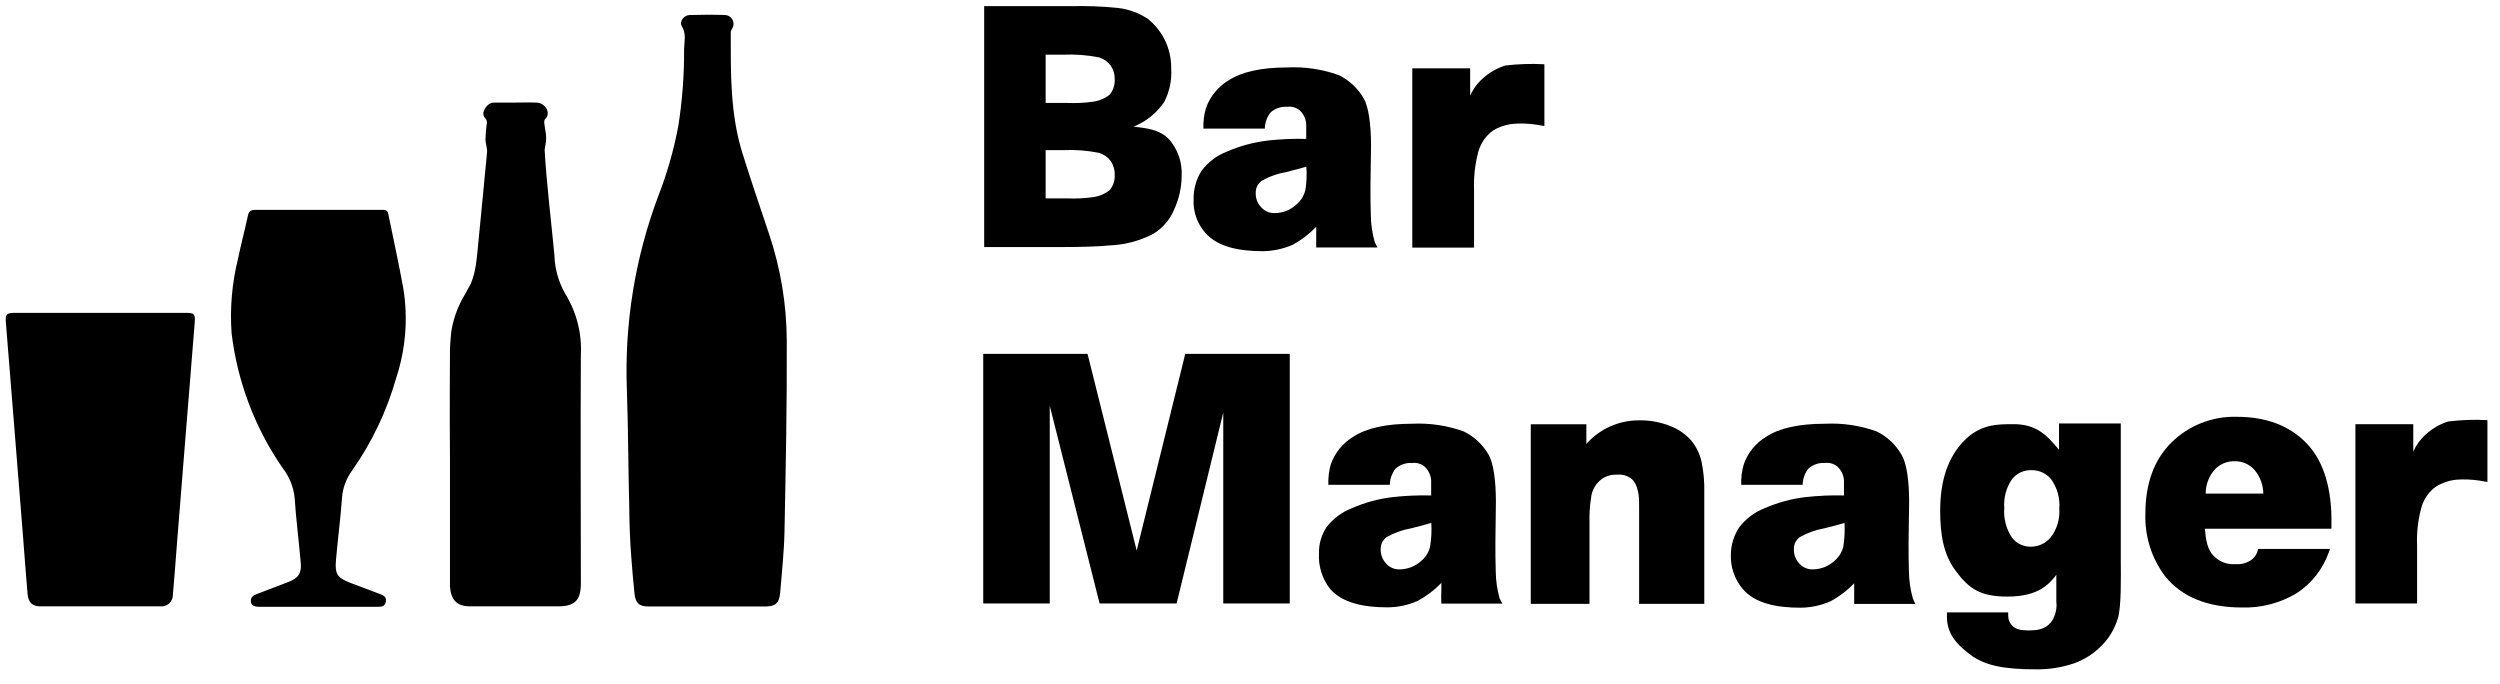
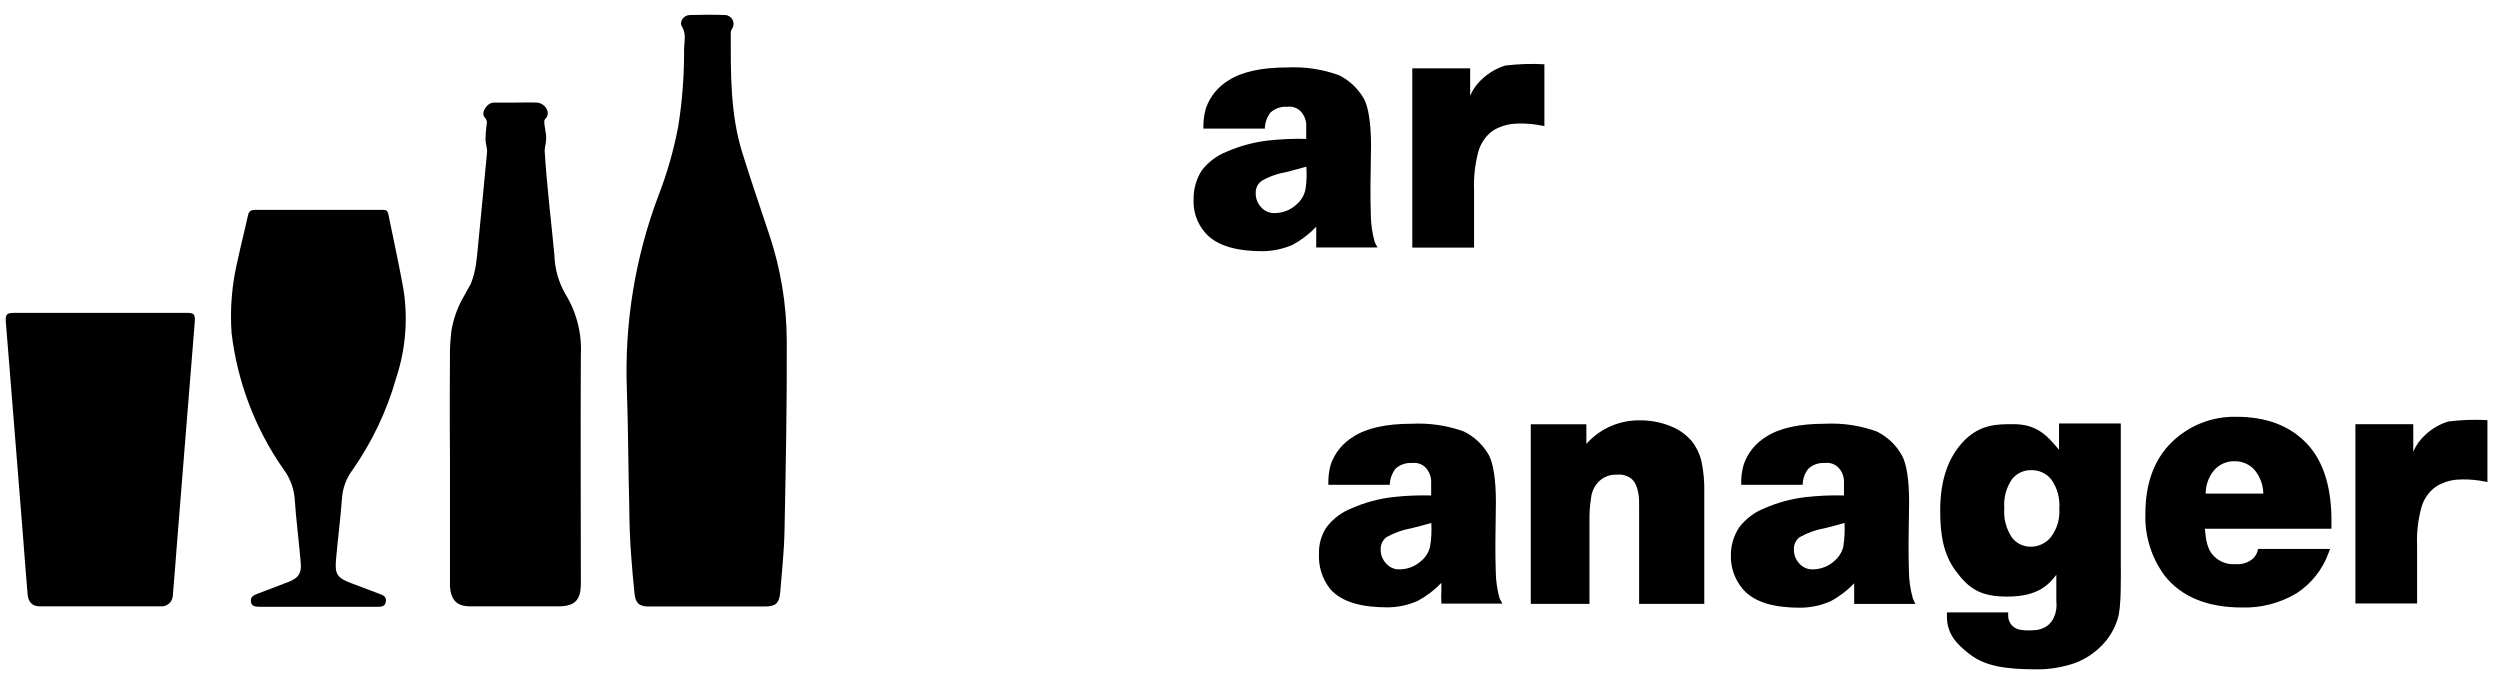
<svg xmlns="http://www.w3.org/2000/svg" width="223px" height="61px" viewBox="0 0 223 61" version="1.1">
  <title>Group 5</title>
  <g id="Page-1" stroke="none" stroke-width="1" fill="none" fill-rule="evenodd">
    <g id="Group-5" transform="translate(0.512, 0.539)" fill="#000000" fill-rule="nonzero">
-       <path d="M103.986,12.159 C103.144,10.983 101.696,10.895 100.602,10.756 C101.709,10.316 102.658,9.554 103.328,8.569 C103.81,7.645 104.029,6.606 103.96,5.567 C103.972,4.665 103.766,3.774 103.36,2.969 C102.997,2.254 102.484,1.626 101.854,1.129 C101.059,0.609 100.154,0.28 99.21,0.169 C97.8,0.028 96.383,-0.025 94.967,0.011 L87.276,0.011 L87.276,21.501 L93.847,21.501 C96.263,21.501 97.749,21.432 98.382,21.356 L98.382,21.356 C99.769,21.315 101.129,20.961 102.36,20.319 C103.221,19.796 103.887,19.006 104.258,18.069 C104.666,17.156 104.881,16.168 104.89,15.168 C104.952,14.09 104.632,13.024 103.986,12.159 L103.986,12.159 Z M98.47,16.419 C98.031,16.767 97.503,16.986 96.946,17.051 C96.215,17.153 95.476,17.189 94.739,17.159 L92.759,17.159 L92.759,12.854 L94.29,12.854 C95.373,12.802 96.458,12.883 97.522,13.095 C97.939,13.221 98.305,13.478 98.565,13.828 C98.816,14.2 98.941,14.644 98.92,15.092 C98.94,15.575 98.78,16.048 98.47,16.419 Z M98.47,7.905 C98.031,8.253 97.503,8.472 96.946,8.537 C96.215,8.639 95.476,8.675 94.739,8.645 L92.759,8.645 L92.759,4.34 L94.29,4.34 C95.373,4.288 96.458,4.369 97.522,4.581 C97.939,4.707 98.305,4.964 98.565,5.314 C98.809,5.675 98.933,6.104 98.92,6.54 C98.948,7.035 98.788,7.523 98.47,7.905 L98.47,7.905 Z" id="Shape" />
      <path d="M215.093,48.131 C215.045,47.004 215.168,45.877 215.46,44.787 C215.615,44.194 215.925,43.653 216.358,43.22 C216.626,42.941 216.952,42.725 217.313,42.588 C217.731,42.398 218.178,42.283 218.635,42.246 C219.306,42.201 219.981,42.228 220.646,42.328 L221.367,42.455 L221.367,36.937 L221.367,36.937 C220.202,36.873 219.034,36.913 217.876,37.057 C217.125,37.288 216.435,37.686 215.858,38.22 C215.381,38.641 215.003,39.164 214.752,39.75 L214.752,37.297 L209.591,37.297 L209.591,53.289 L215.093,53.289 L215.093,48.131 Z" id="Path" />
      <path d="M130.974,16.394 C130.931,15.268 131.055,14.141 131.34,13.05 C131.495,12.454 131.805,11.909 132.238,11.47 C132.504,11.189 132.831,10.973 133.194,10.838 C133.61,10.654 134.055,10.54 134.509,10.503 C135.18,10.452 135.855,10.478 136.52,10.579 L137.248,10.705 L137.248,5.194 L137.248,5.194 C136.083,5.129 134.915,5.167 133.756,5.307 C133.007,5.543 132.318,5.94 131.739,6.47 C131.257,6.892 130.877,7.417 130.626,8.006 L130.626,5.554 L125.465,5.554 L125.465,21.546 L130.974,21.546 L130.974,16.394 Z" id="Path" />
-       <polygon id="Path" points="100.88 48.573 96.497 31.027 87.193 31.027 87.193 53.289 93.126 53.289 93.126 35.66 97.572 53.289 104.441 53.289 108.603 36.26 108.603 53.289 114.535 53.289 114.535 31.027 105.213 31.027" />
      <path d="M199.016,36.64 C196.832,36.576 194.717,37.41 193.165,38.947 C191.635,40.47 190.857,42.594 190.857,45.268 C190.785,47.275 191.403,49.247 192.609,50.855 C194.095,52.707 196.403,53.649 199.465,53.649 C201.175,53.701 202.865,53.262 204.335,52.385 C205.661,51.527 206.668,50.256 207.2,48.769 L207.326,48.428 L200.907,48.428 C200.853,48.763 200.688,49.07 200.439,49.3 C200.011,49.659 199.458,49.832 198.902,49.781 C198.179,49.844 197.466,49.579 196.96,49.06 C196.384,48.491 196.245,47.625 196.163,46.627 L207.453,46.627 L207.453,46.323 C207.516,43.081 206.782,40.634 205.264,39.035 C203.747,37.436 201.64,36.64 199.016,36.64 Z M196.233,43.491 C196.233,42.744 196.49,42.019 196.96,41.437 C197.422,40.889 198.109,40.582 198.826,40.603 C199.509,40.592 200.162,40.884 200.609,41.399 C201.096,41.989 201.366,42.727 201.375,43.491 L196.233,43.491 Z" id="Shape" />
      <path d="M122.119,21.072 C121.895,20.284 121.775,19.47 121.765,18.651 C121.733,17.386 121.733,17.386 121.733,16.053 L121.784,12.431 C121.784,10.535 121.556,8.999 121.151,8.272 C120.634,7.365 119.859,6.632 118.925,6.167 C117.436,5.631 115.856,5.397 114.276,5.478 C112.005,5.478 110.254,5.87 109.077,6.628 C108.138,7.193 107.425,8.067 107.06,9.1 C106.885,9.695 106.808,10.314 106.832,10.933 L112.315,10.933 L112.315,10.838 C112.342,10.351 112.516,9.884 112.815,9.498 C113.219,9.131 113.757,8.946 114.301,8.986 C114.714,8.931 115.131,9.055 115.446,9.327 C115.832,9.699 116.036,10.221 116.003,10.756 L116.003,11.849 C114.864,11.823 113.726,11.871 112.594,11.995 C111.327,12.145 110.089,12.48 108.919,12.987 C108.029,13.334 107.251,13.92 106.674,14.681 C106.195,15.437 105.947,16.315 105.959,17.209 C105.896,18.306 106.263,19.383 106.984,20.212 C108.078,21.476 109.988,21.868 112.113,21.868 C113.039,21.859 113.953,21.663 114.801,21.293 C115.578,20.87 116.284,20.328 116.895,19.687 C116.895,19.687 116.895,20.319 116.895,20.319 C116.895,21.274 116.895,21.274 116.895,21.533 L122.359,21.533 L122.119,21.072 Z M115.914,16.438 C115.797,16.934 115.522,17.377 115.13,17.703 C114.615,18.185 113.938,18.457 113.232,18.467 C112.75,18.497 112.281,18.298 111.968,17.93 C111.649,17.588 111.48,17.133 111.5,16.666 C111.485,16.245 111.682,15.844 112.024,15.598 C112.709,15.203 113.459,14.936 114.238,14.808 C114.934,14.631 115.503,14.473 116.015,14.327 C116.066,15.032 116.036,15.74 115.927,16.438 L115.914,16.438 Z" id="Shape" />
      <path d="M133.257,52.853 C133.034,52.062 132.917,51.246 132.909,50.425 C132.877,49.161 132.877,49.161 132.877,47.834 L132.922,44.206 C132.922,42.309 132.694,40.773 132.289,40.047 C131.774,39.14 130.998,38.409 130.063,37.948 C128.576,37.412 126.998,37.178 125.42,37.259 C123.143,37.259 121.391,37.645 120.215,38.409 C119.275,38.97 118.561,39.843 118.197,40.875 C118.028,41.47 117.954,42.089 117.976,42.708 L123.46,42.708 L123.46,42.619 C123.488,42.132 123.662,41.666 123.959,41.279 C124.362,40.908 124.9,40.721 125.446,40.761 C125.86,40.706 126.277,40.833 126.59,41.108 C126.975,41.479 127.178,41.998 127.147,42.531 L127.147,43.656 C126.009,43.626 124.87,43.675 123.738,43.801 C122.473,43.947 121.236,44.282 120.07,44.794 C119.179,45.14 118.4,45.724 117.818,46.481 C117.357,47.175 117.12,47.994 117.141,48.826 C117.076,49.964 117.427,51.087 118.128,51.987 C119.222,53.251 121.132,53.636 123.257,53.636 C124.183,53.632 125.099,53.436 125.945,53.061 C126.729,52.64 127.442,52.098 128.058,51.456 L128.058,52.088 C128.036,52.492 128.036,52.897 128.058,53.301 L133.503,53.301 L133.257,52.853 Z M127.052,48.219 C126.935,48.713 126.662,49.156 126.274,49.484 C125.756,49.961 125.081,50.233 124.377,50.248 C123.893,50.279 123.423,50.077 123.112,49.705 C122.796,49.361 122.628,48.907 122.644,48.441 C122.636,48.021 122.832,47.623 123.169,47.372 C123.857,46.986 124.605,46.719 125.382,46.582 C126.078,46.412 126.647,46.254 127.16,46.108 C127.203,46.814 127.167,47.522 127.052,48.219 L127.052,48.219 Z" id="Shape" />
      <path d="M170.118,52.853 C169.893,52.063 169.774,51.246 169.763,50.425 C169.732,49.161 169.732,49.161 169.732,47.834 L169.782,44.206 C169.782,42.309 169.555,40.773 169.118,40.047 C168.605,39.139 167.829,38.408 166.892,37.948 C165.406,37.412 163.828,37.178 162.25,37.259 C159.973,37.259 158.221,37.645 157.044,38.409 C156.106,38.971 155.394,39.843 155.033,40.875 C154.859,41.469 154.782,42.088 154.805,42.708 L160.289,42.708 L160.289,42.619 C160.312,42.132 160.484,41.665 160.782,41.279 C161.185,40.908 161.723,40.721 162.269,40.761 C162.683,40.705 163.101,40.832 163.413,41.108 C163.798,41.479 164.001,41.998 163.97,42.531 L163.97,43.656 C162.834,43.626 161.697,43.675 160.567,43.801 C159.3,43.948 158.061,44.282 156.892,44.794 C156.002,45.14 155.223,45.724 154.641,46.481 C154.152,47.204 153.888,48.055 153.882,48.927 C153.838,50.056 154.222,51.16 154.957,52.018 C156.045,53.282 157.961,53.668 160.08,53.668 C161.008,53.663 161.925,53.467 162.775,53.093 C163.558,52.673 164.269,52.131 164.881,51.487 L164.881,52.119 C164.881,53.067 164.881,53.067 164.881,53.333 L170.339,53.333 L170.118,52.853 Z M163.913,48.219 C163.791,48.713 163.516,49.155 163.129,49.484 C162.611,49.962 161.936,50.234 161.231,50.248 C160.748,50.276 160.279,50.074 159.966,49.705 C159.652,49.36 159.487,48.906 159.505,48.441 C159.49,48.019 159.687,47.619 160.03,47.372 C160.717,46.985 161.466,46.718 162.243,46.582 C162.933,46.412 163.508,46.254 164.021,46.108 C164.056,46.814 164.02,47.521 163.913,48.219 Z" id="Shape" />
      <path d="M150.384,38.801 L150.384,38.801 C149.872,38.206 149.22,37.748 148.487,37.468 C147.619,37.119 146.69,36.945 145.755,36.956 C143.938,36.931 142.2,37.697 140.992,39.054 L140.992,37.303 L136.033,37.303 L136.033,53.327 L141.27,53.327 L141.27,46.039 C141.251,45.318 141.297,44.596 141.409,43.883 C141.474,43.193 141.837,42.566 142.402,42.164 C142.793,41.906 143.256,41.779 143.724,41.804 C144.158,41.754 144.595,41.867 144.951,42.12 C145.672,42.638 145.71,44.016 145.698,44.351 C145.685,44.686 145.698,43.46 145.698,45.154 L145.698,53.327 L151.51,53.327 L151.51,43.441 C151.536,42.497 151.453,41.553 151.263,40.628 C151.108,39.962 150.808,39.339 150.384,38.801 L150.384,38.801 Z" id="Path" />
      <path d="M183.153,39.585 C182.065,38.277 181.135,37.265 178.998,37.297 C177.682,37.297 176.139,37.297 174.703,38.757 C173.267,40.217 172.553,42.29 172.553,44.989 C172.553,47.139 172.837,48.889 173.912,50.35 C175.127,52.012 176.189,52.682 178.555,52.676 C181.363,52.676 182.293,51.531 182.913,50.735 L182.913,53.086 C182.975,53.573 182.902,54.067 182.704,54.515 C182.561,54.851 182.324,55.138 182.021,55.343 C181.677,55.557 181.281,55.672 180.876,55.678 C180.473,55.71 180.068,55.695 179.668,55.634 C179.069,55.53 178.628,55.015 178.618,54.407 L178.618,54.085 L173.154,54.085 C173.154,54.287 173.154,54.313 173.154,54.458 C173.154,55.943 173.938,56.879 175.222,57.846 C176.506,58.813 178.163,59.167 181.123,59.167 C182.277,59.178 183.426,58.994 184.519,58.623 C185.431,58.293 186.257,57.761 186.935,57.069 C187.609,56.399 188.106,55.574 188.384,54.667 C188.725,53.725 188.668,50.798 188.662,49.61 L188.662,37.234 L183.153,37.234 L183.153,39.585 Z M180.623,48.226 C179.974,48.231 179.359,47.935 178.96,47.423 C178.436,46.641 178.193,45.706 178.27,44.768 C178.2,43.859 178.443,42.954 178.96,42.202 C179.375,41.679 180.012,41.382 180.68,41.399 C181.368,41.382 182.025,41.686 182.457,42.221 C182.999,42.983 183.254,43.912 183.178,44.844 C183.243,45.75 182.976,46.649 182.426,47.372 C181.981,47.924 181.306,48.239 180.598,48.226 L180.623,48.226 Z" id="Shape" />
      <path d="M68.111,20.401 C67.302,17.974 66.473,15.56 65.714,13.126 C64.608,9.593 64.671,5.933 64.671,2.286 C64.701,2.177 64.75,2.074 64.816,1.983 C64.952,1.746 64.957,1.457 64.828,1.216 C64.699,0.976 64.456,0.819 64.184,0.801 C63.121,0.763 62.059,0.769 61.021,0.801 C60.484,0.801 60.054,1.395 60.313,1.812 C60.73,2.488 60.515,3.222 60.509,3.854 C60.523,6.152 60.35,8.448 59.99,10.718 C59.593,12.833 59,14.907 58.22,16.912 C56.139,22.439 55.182,28.325 55.405,34.225 C55.531,37.739 55.525,41.26 55.62,44.775 C55.62,45.925 55.696,47.935 55.791,49.054 C55.905,50.508 55.936,50.95 56.082,52.372 C56.17,53.251 56.487,53.56 57.347,53.56 L67.726,53.56 C68.668,53.56 68.991,53.27 69.079,52.347 C69.225,50.526 69.427,48.706 69.465,46.879 C69.579,41.191 69.693,35.502 69.667,29.813 C69.65,26.613 69.125,23.437 68.111,20.401 Z" id="Path" />
      <path d="M48.119,11.002 C48.087,10.712 47.948,10.244 48.119,10.073 C48.682,9.555 48.119,8.645 47.366,8.613 C46.614,8.582 45.968,8.613 45.266,8.613 C44.684,8.613 44.103,8.613 43.521,8.613 C42.939,8.613 42.325,9.536 42.736,9.953 C42.902,10.118 42.963,10.362 42.895,10.585 C42.836,11.017 42.802,11.452 42.793,11.887 C42.793,12.279 42.964,12.665 42.932,13.044 C42.705,15.534 42.464,17.892 42.224,20.395 C41.984,22.898 41.952,23.556 41.49,24.763 L40.668,26.242 C40.218,27.102 39.909,28.028 39.751,28.985 C39.656,29.782 39.625,30.61 39.625,30.629 C39.625,31.197 39.587,36.709 39.625,40.211 L39.625,40.211 L39.625,51.588 C39.625,51.658 39.625,51.721 39.625,51.791 C39.726,53.011 40.257,53.548 41.434,53.548 L49.245,53.548 C50.756,53.548 51.3,53.023 51.3,51.5 C51.3,44.705 51.262,37.91 51.3,31.115 C51.403,29.192 50.913,27.284 49.896,25.648 C49.303,24.598 48.976,23.42 48.941,22.216 C48.644,19.055 48.258,16.027 48.068,12.829 C48.083,12.698 48.104,12.567 48.131,12.437 C48.205,12.11 48.224,11.772 48.188,11.439 L48.119,11.002 Z" id="Path" />
      <path d="M16.033,27.367 L0.854,27.367 C0.069,27.367 -0.044,27.474 0.012,28.233 C0.259,31.393 0.518,34.554 0.771,37.67 L1.556,47.499 C1.689,49.155 1.802,50.805 1.948,52.454 C2.011,53.181 2.372,53.542 3.048,53.548 C6.632,53.548 10.216,53.548 13.801,53.548 C14.082,53.574 14.361,53.482 14.571,53.294 C14.781,53.105 14.903,52.838 14.907,52.555 C15.047,50.963 15.16,49.395 15.287,47.777 C15.54,44.595 15.795,41.412 16.052,38.226 C16.322,34.901 16.59,31.579 16.855,28.258 C16.912,27.449 16.824,27.367 16.033,27.367 Z" id="Path" />
      <path d="M34.122,18.537 C34.046,18.139 33.762,18.183 33.49,18.183 L27.88,18.183 C26.469,18.183 25.059,18.183 23.642,18.183 L22.244,18.183 C21.884,18.183 21.707,18.284 21.612,18.651 C21.327,19.978 20.979,21.286 20.701,22.62 C20.178,24.761 19.99,26.97 20.144,29.168 C20.66,33.503 22.23,37.646 24.717,41.235 C25.302,41.991 25.666,42.895 25.767,43.845 C25.894,45.799 26.153,47.739 26.317,49.692 C26.393,50.628 26.09,51.032 25.21,51.373 L22.459,52.423 C22.124,52.543 21.827,52.688 21.865,53.118 C21.903,53.548 22.282,53.586 22.649,53.586 L33.129,53.586 C33.49,53.586 33.844,53.586 33.907,53.118 C33.97,52.65 33.648,52.549 33.312,52.423 C32.471,52.113 31.63,51.791 30.783,51.468 C29.6,51.013 29.353,50.703 29.454,49.458 C29.612,47.562 29.865,45.723 29.998,43.852 C30.068,42.958 30.39,42.104 30.928,41.387 C32.679,38.885 33.998,36.107 34.83,33.17 C35.68,30.598 35.897,27.86 35.463,25.186 C35.064,22.98 34.571,20.762 34.122,18.537 Z" id="Path" />
    </g>
  </g>
</svg>